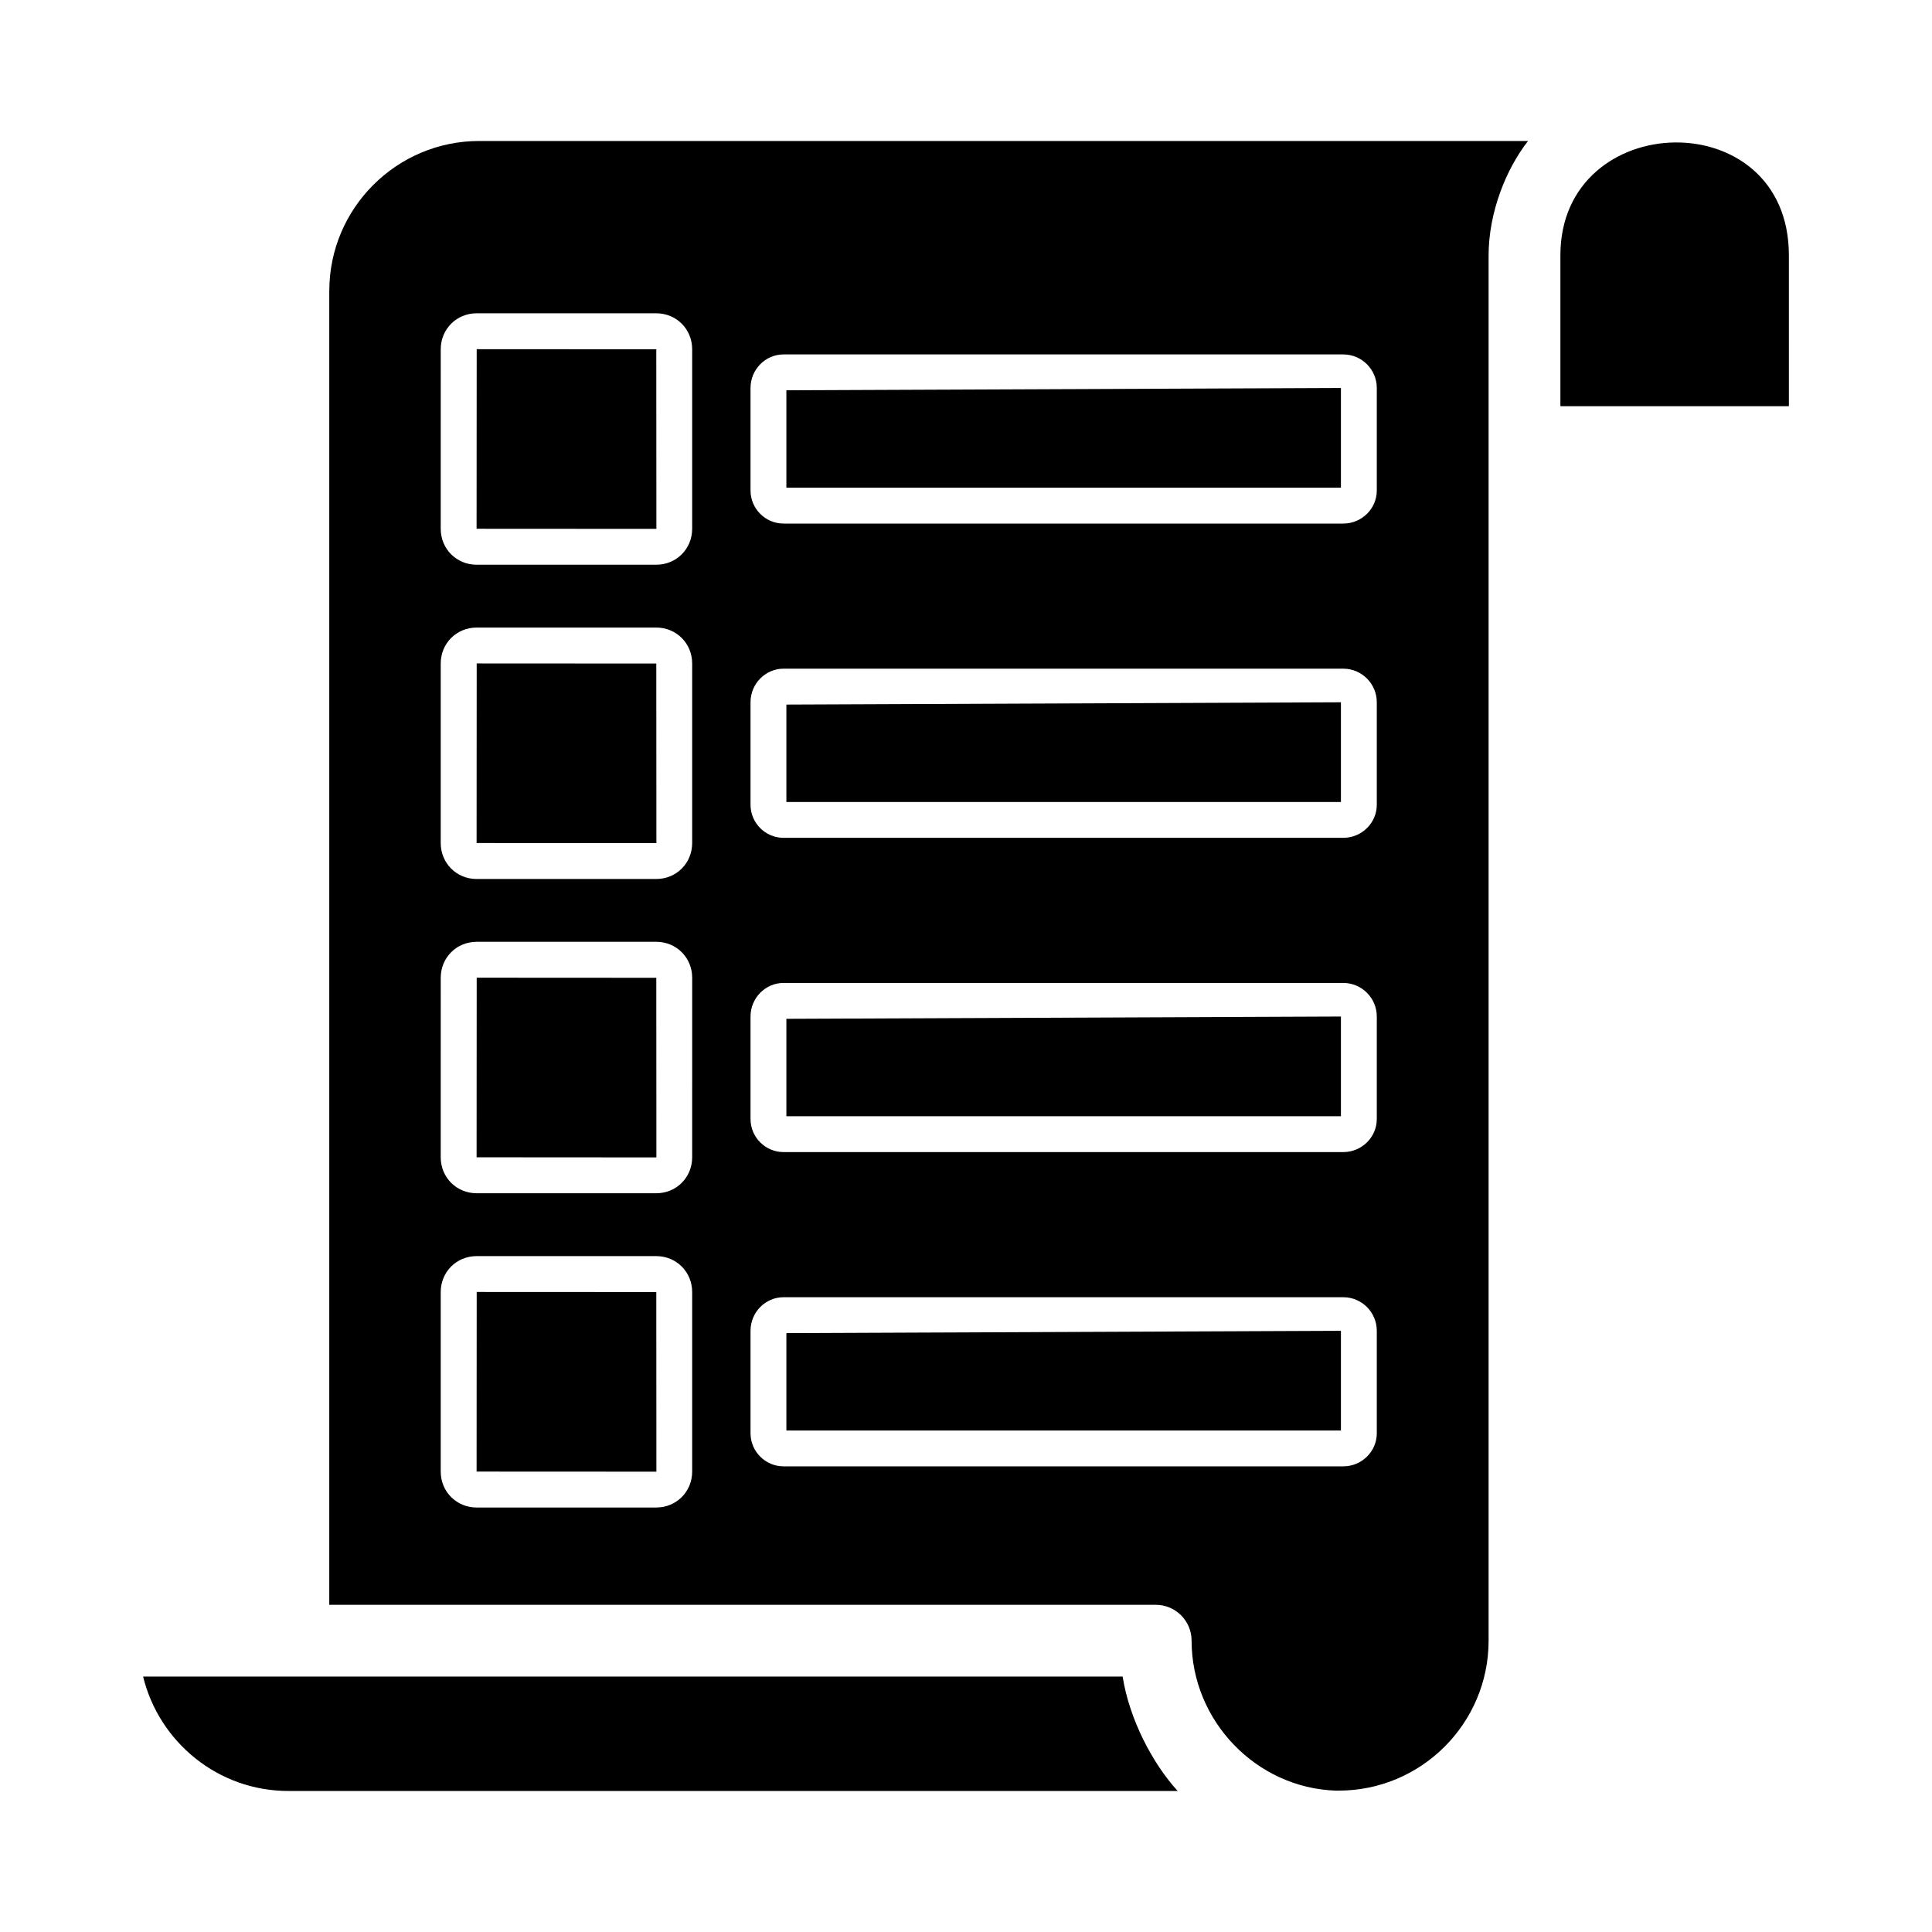
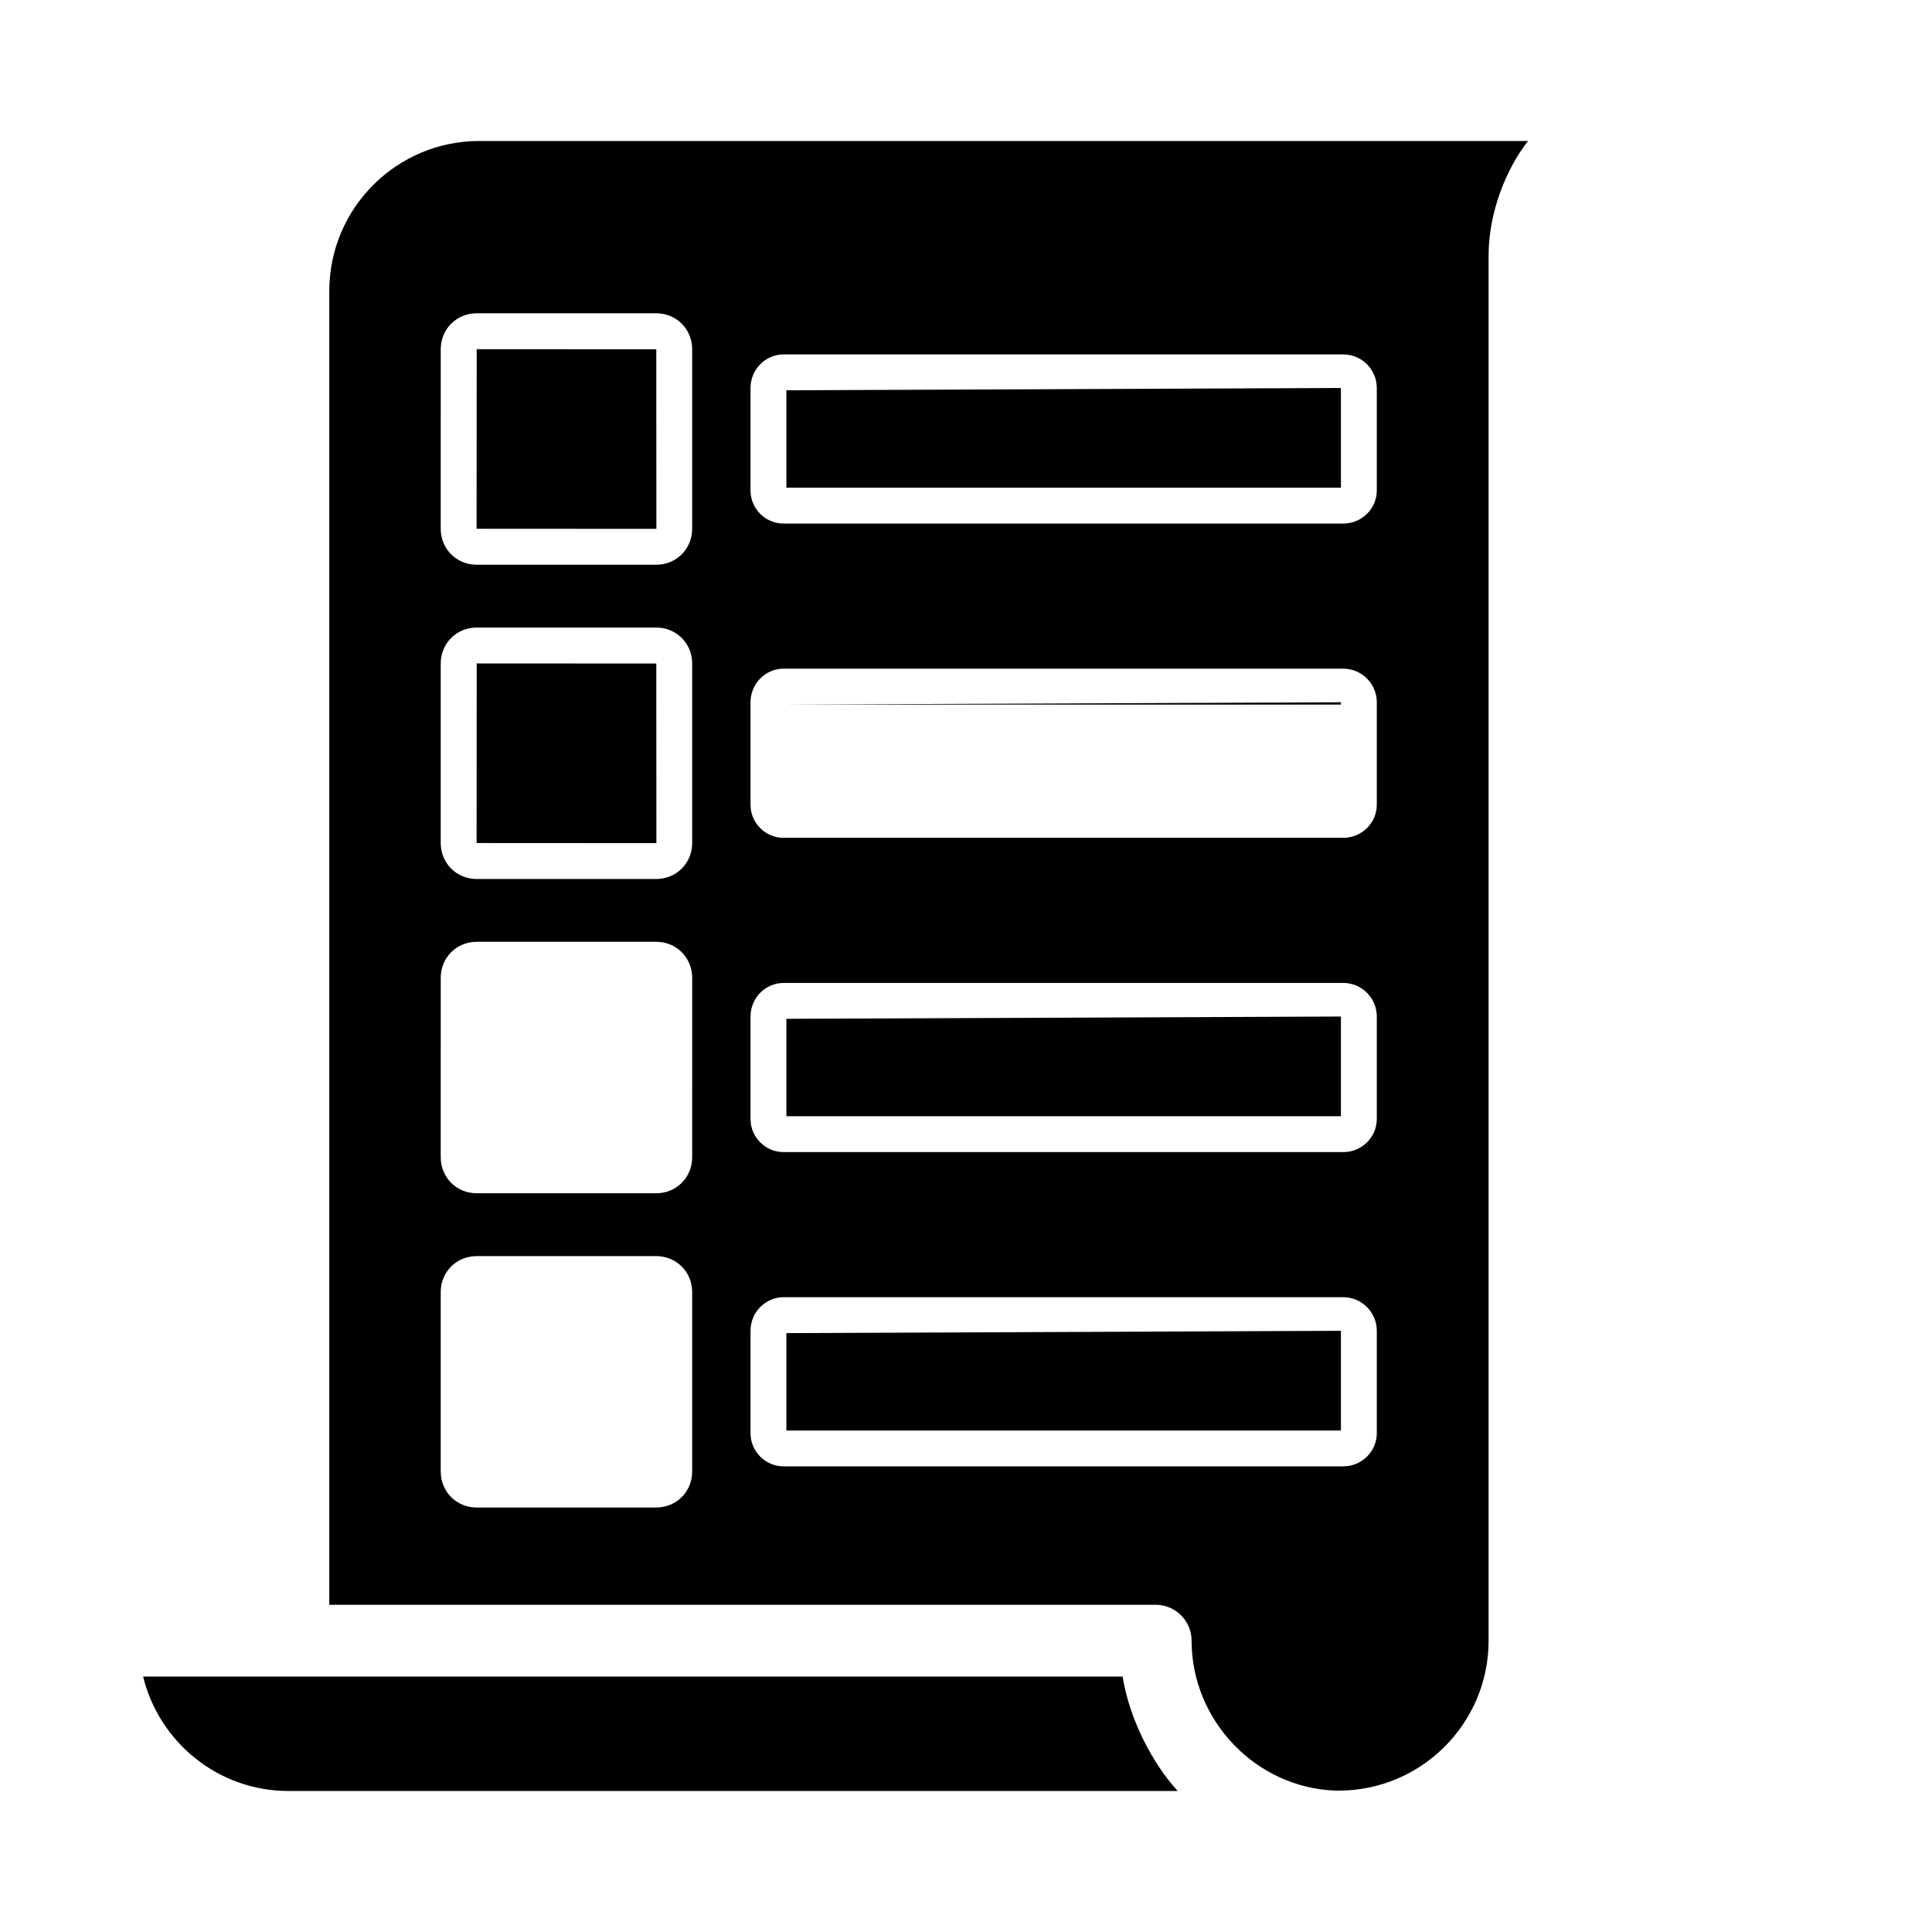
<svg xmlns="http://www.w3.org/2000/svg" fill="#000000" width="800px" height="800px" version="1.1" viewBox="144 144 512 512">
  <g>
-     <path d="m499.36 330.11-146.96 0.609v25.82h146.96z" />
-     <path d="m270.33 486.39-0.027 47.594 47.594 0.023 0.055-0.004-0.027-47.59z" />
+     <path d="m499.36 330.11-146.96 0.609h146.96z" />
    <path d="m499.36 413.39-146.96 0.605v25.82h146.96z" />
    <path d="m270.33 319.82-0.027 47.594 47.594 0.027 0.055-0.004-0.027-47.59z" />
    <path d="m499.36 246.82-146.96 0.605v25.824h146.96z" />
    <path d="m499.36 496.68-146.96 0.609v25.816h146.96z" />
    <path d="m270.3 284.13 47.594 0.027 0.055-0.004-0.027-47.59-47.594-0.027z" />
-     <path d="m270.33 403.1-0.027 47.594 47.594 0.031 0.055-0.008-0.027-47.59z" />
    <path d="m441.5 588.3h-259.58c4.25 17.414 19.902 30.328 38.508 30.328h235.67c-6.684-7.309-12.793-18.996-14.594-30.328z" />
    <path d="m231.26 221.09v348.2h219.02c5.254 0 9.504 4.258 9.504 9.504 0 21.273 17.156 39.059 38.238 39.742l0.742-0.004c21.906 0 39.73-17.824 39.73-39.734v-367.11c0-11.328 4.609-22.875 10.453-30.324h-277.95c-21.906 0-39.73 17.824-39.73 39.73zm96.172 312.89c0 5.344-4.188 9.527-9.535 9.527h-47.566c-5.348 0-9.535-4.188-9.535-9.527v-47.57c0-5.344 4.188-9.527 9.535-9.527h47.566c5.348 0 9.535 4.188 9.535 9.527zm0-83.289c0 5.348-4.188 9.535-9.535 9.535h-47.566c-5.348 0-9.535-4.188-9.535-9.535l0.004-47.566c0-5.348 4.188-9.535 9.535-9.535h47.566c5.348 0 9.535 4.188 9.535 9.535zm0-83.281c0 5.348-4.188 9.535-9.535 9.535h-47.566c-5.348 0-9.535-4.188-9.535-9.535v-47.566c0-5.348 4.188-9.535 9.535-9.535h47.566c5.348 0 9.535 4.188 9.535 9.535zm15.465-120.59c0-4.902 3.938-8.895 8.773-8.895h148.3c4.902 0 8.895 3.992 8.895 8.895v27.156c0 4.84-3.992 8.777-8.895 8.777h-148.3c-4.836 0-8.773-3.938-8.773-8.777zm0 83.281c0-4.902 3.938-8.895 8.773-8.895h148.3c4.902 0 8.895 3.992 8.895 8.895v27.156c0 4.84-3.992 8.777-8.895 8.777l-148.3 0.004c-4.836 0-8.773-3.938-8.773-8.777zm0 83.285c0-4.902 3.938-8.895 8.773-8.895h148.3c4.902 0 8.895 3.992 8.895 8.895v27.156c0 4.84-3.992 8.777-8.895 8.777h-148.3c-4.836 0-8.773-3.938-8.773-8.777zm0 83.285c0-4.902 3.938-8.895 8.773-8.895h148.3c4.902 0 8.895 3.992 8.895 8.895v27.156c0 4.836-3.992 8.773-8.895 8.773h-148.3c-4.836 0-8.773-3.938-8.773-8.773zm-15.465-260.11v47.566c0 5.348-4.188 9.535-9.535 9.535h-47.566c-5.348 0-9.535-4.188-9.535-9.535l0.004-47.566c0-5.348 4.188-9.535 9.535-9.535h47.566c5.344 0 9.531 4.188 9.531 9.535z" />
-     <path d="m557.52 211.66v39.98h60.555l-0.004-39.98c0-40.688-60.551-39.062-60.551 0z" />
  </g>
</svg>